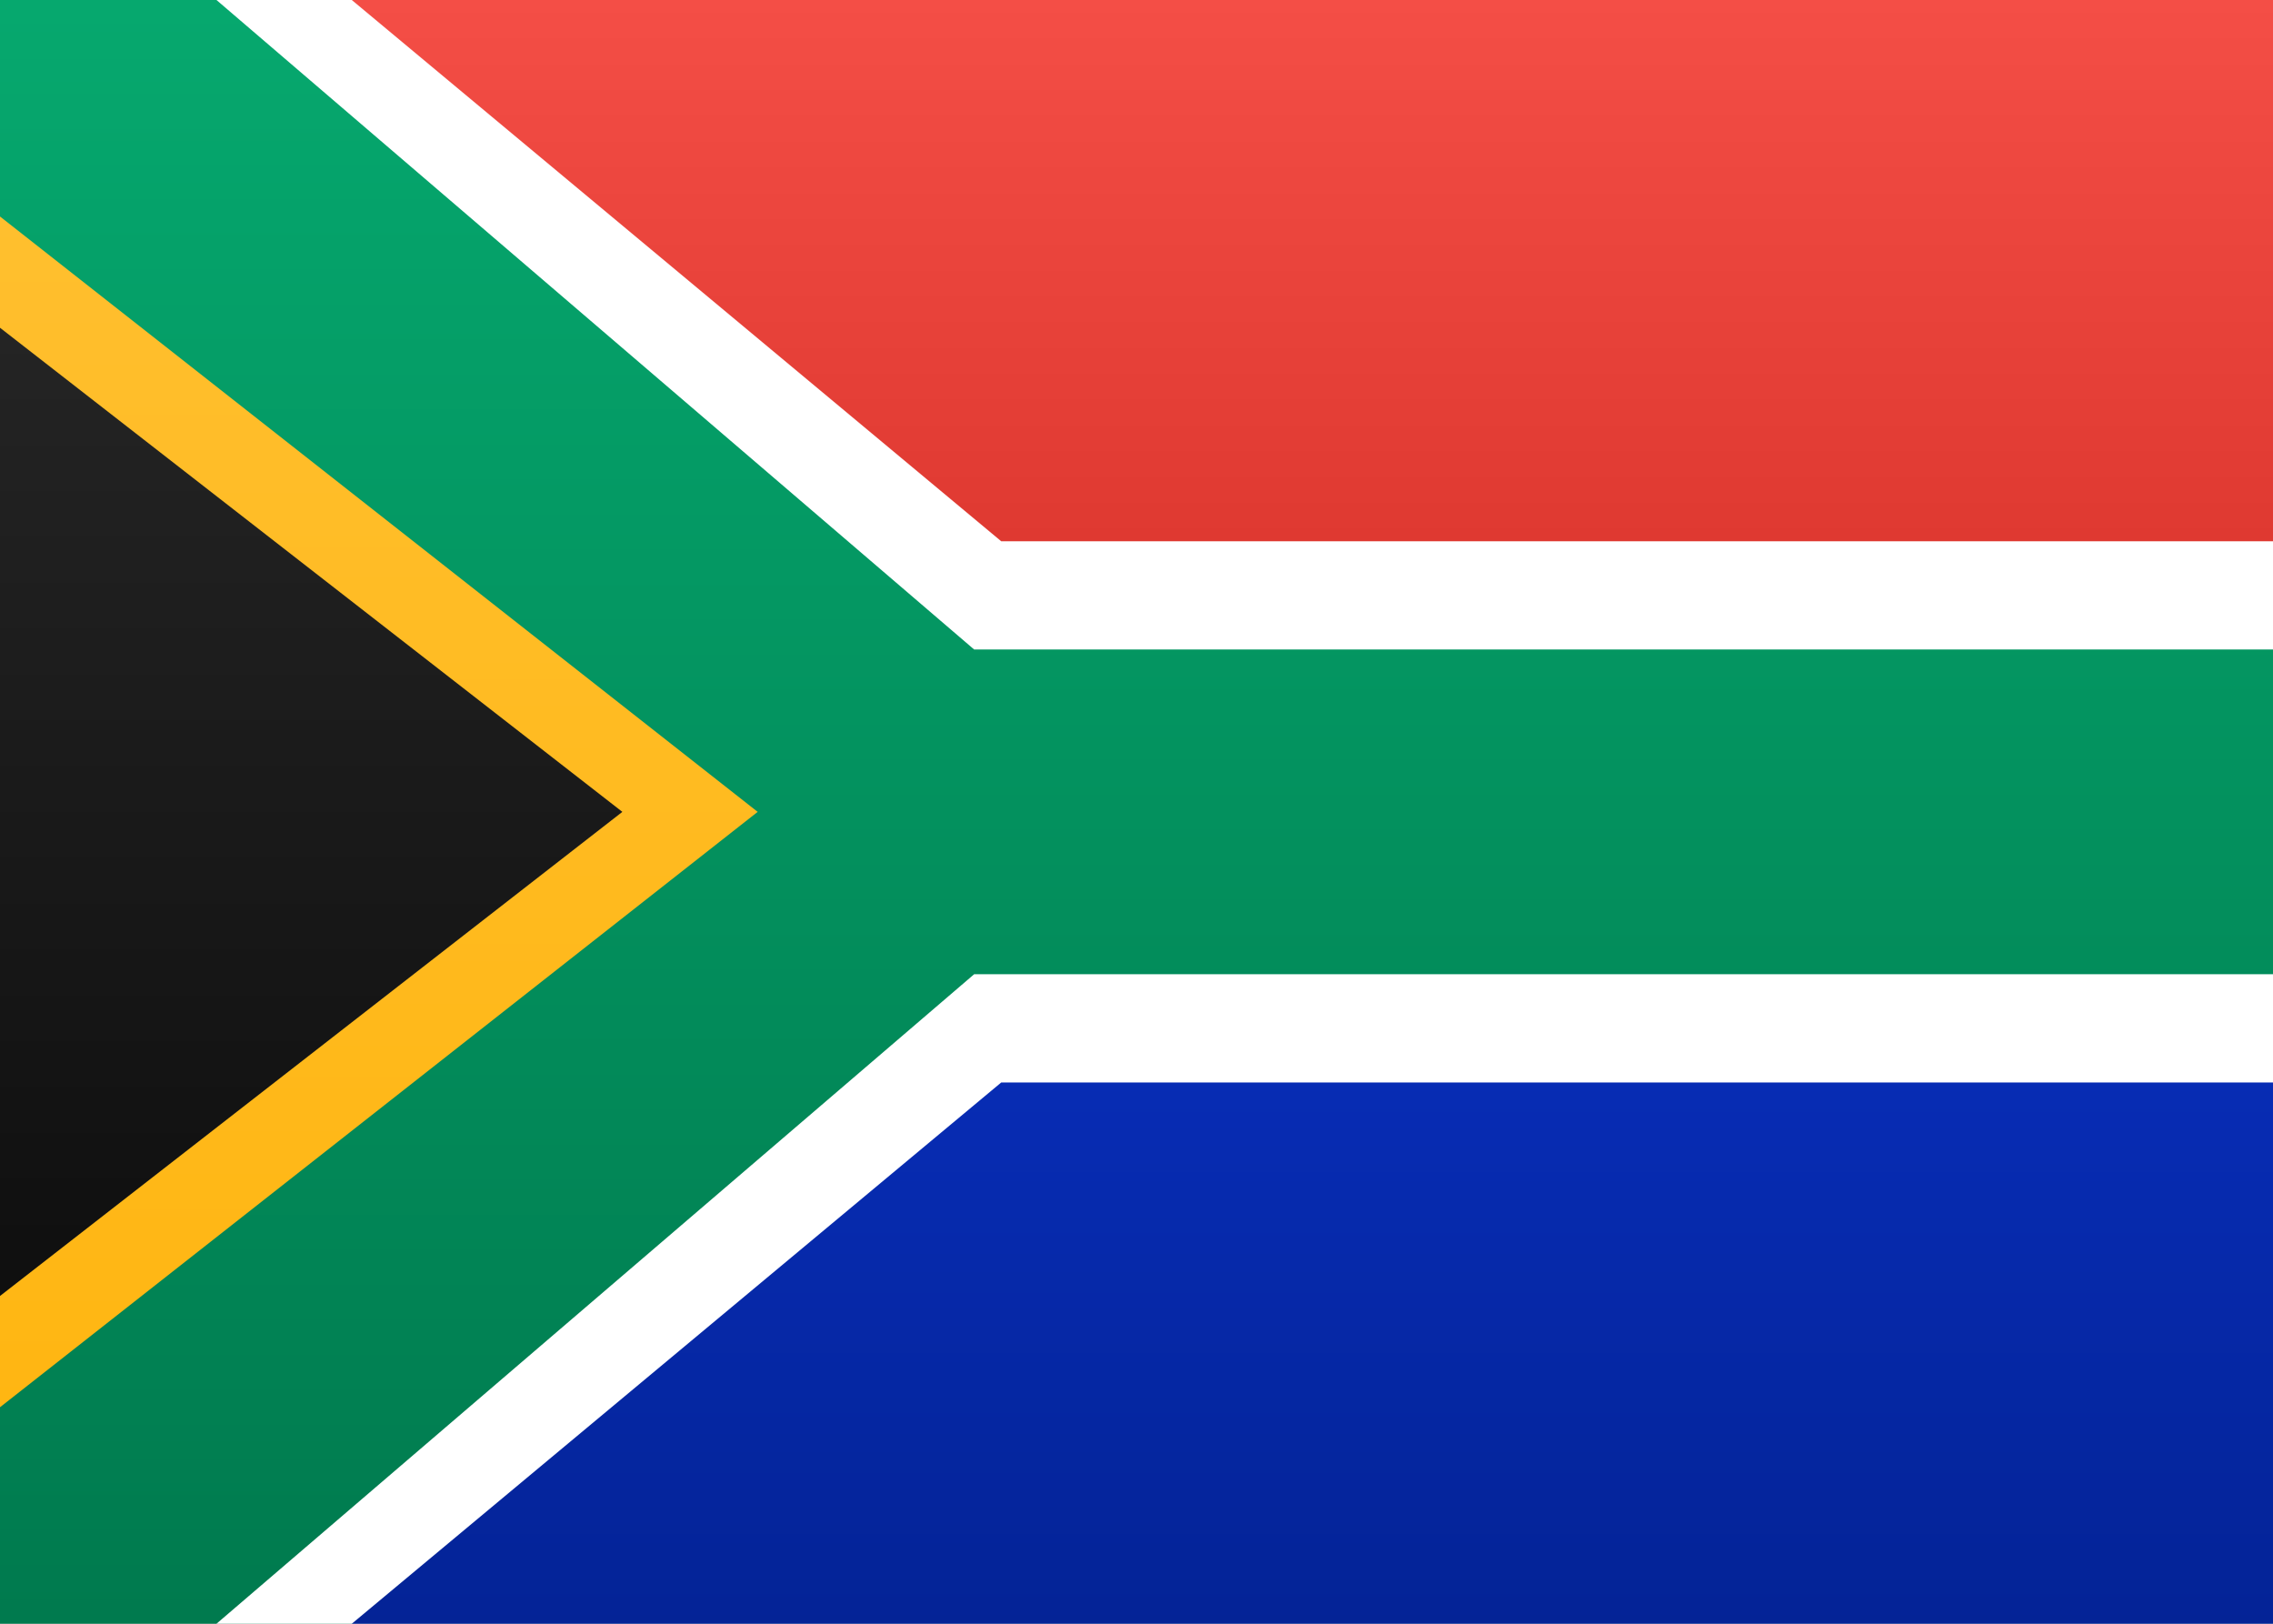
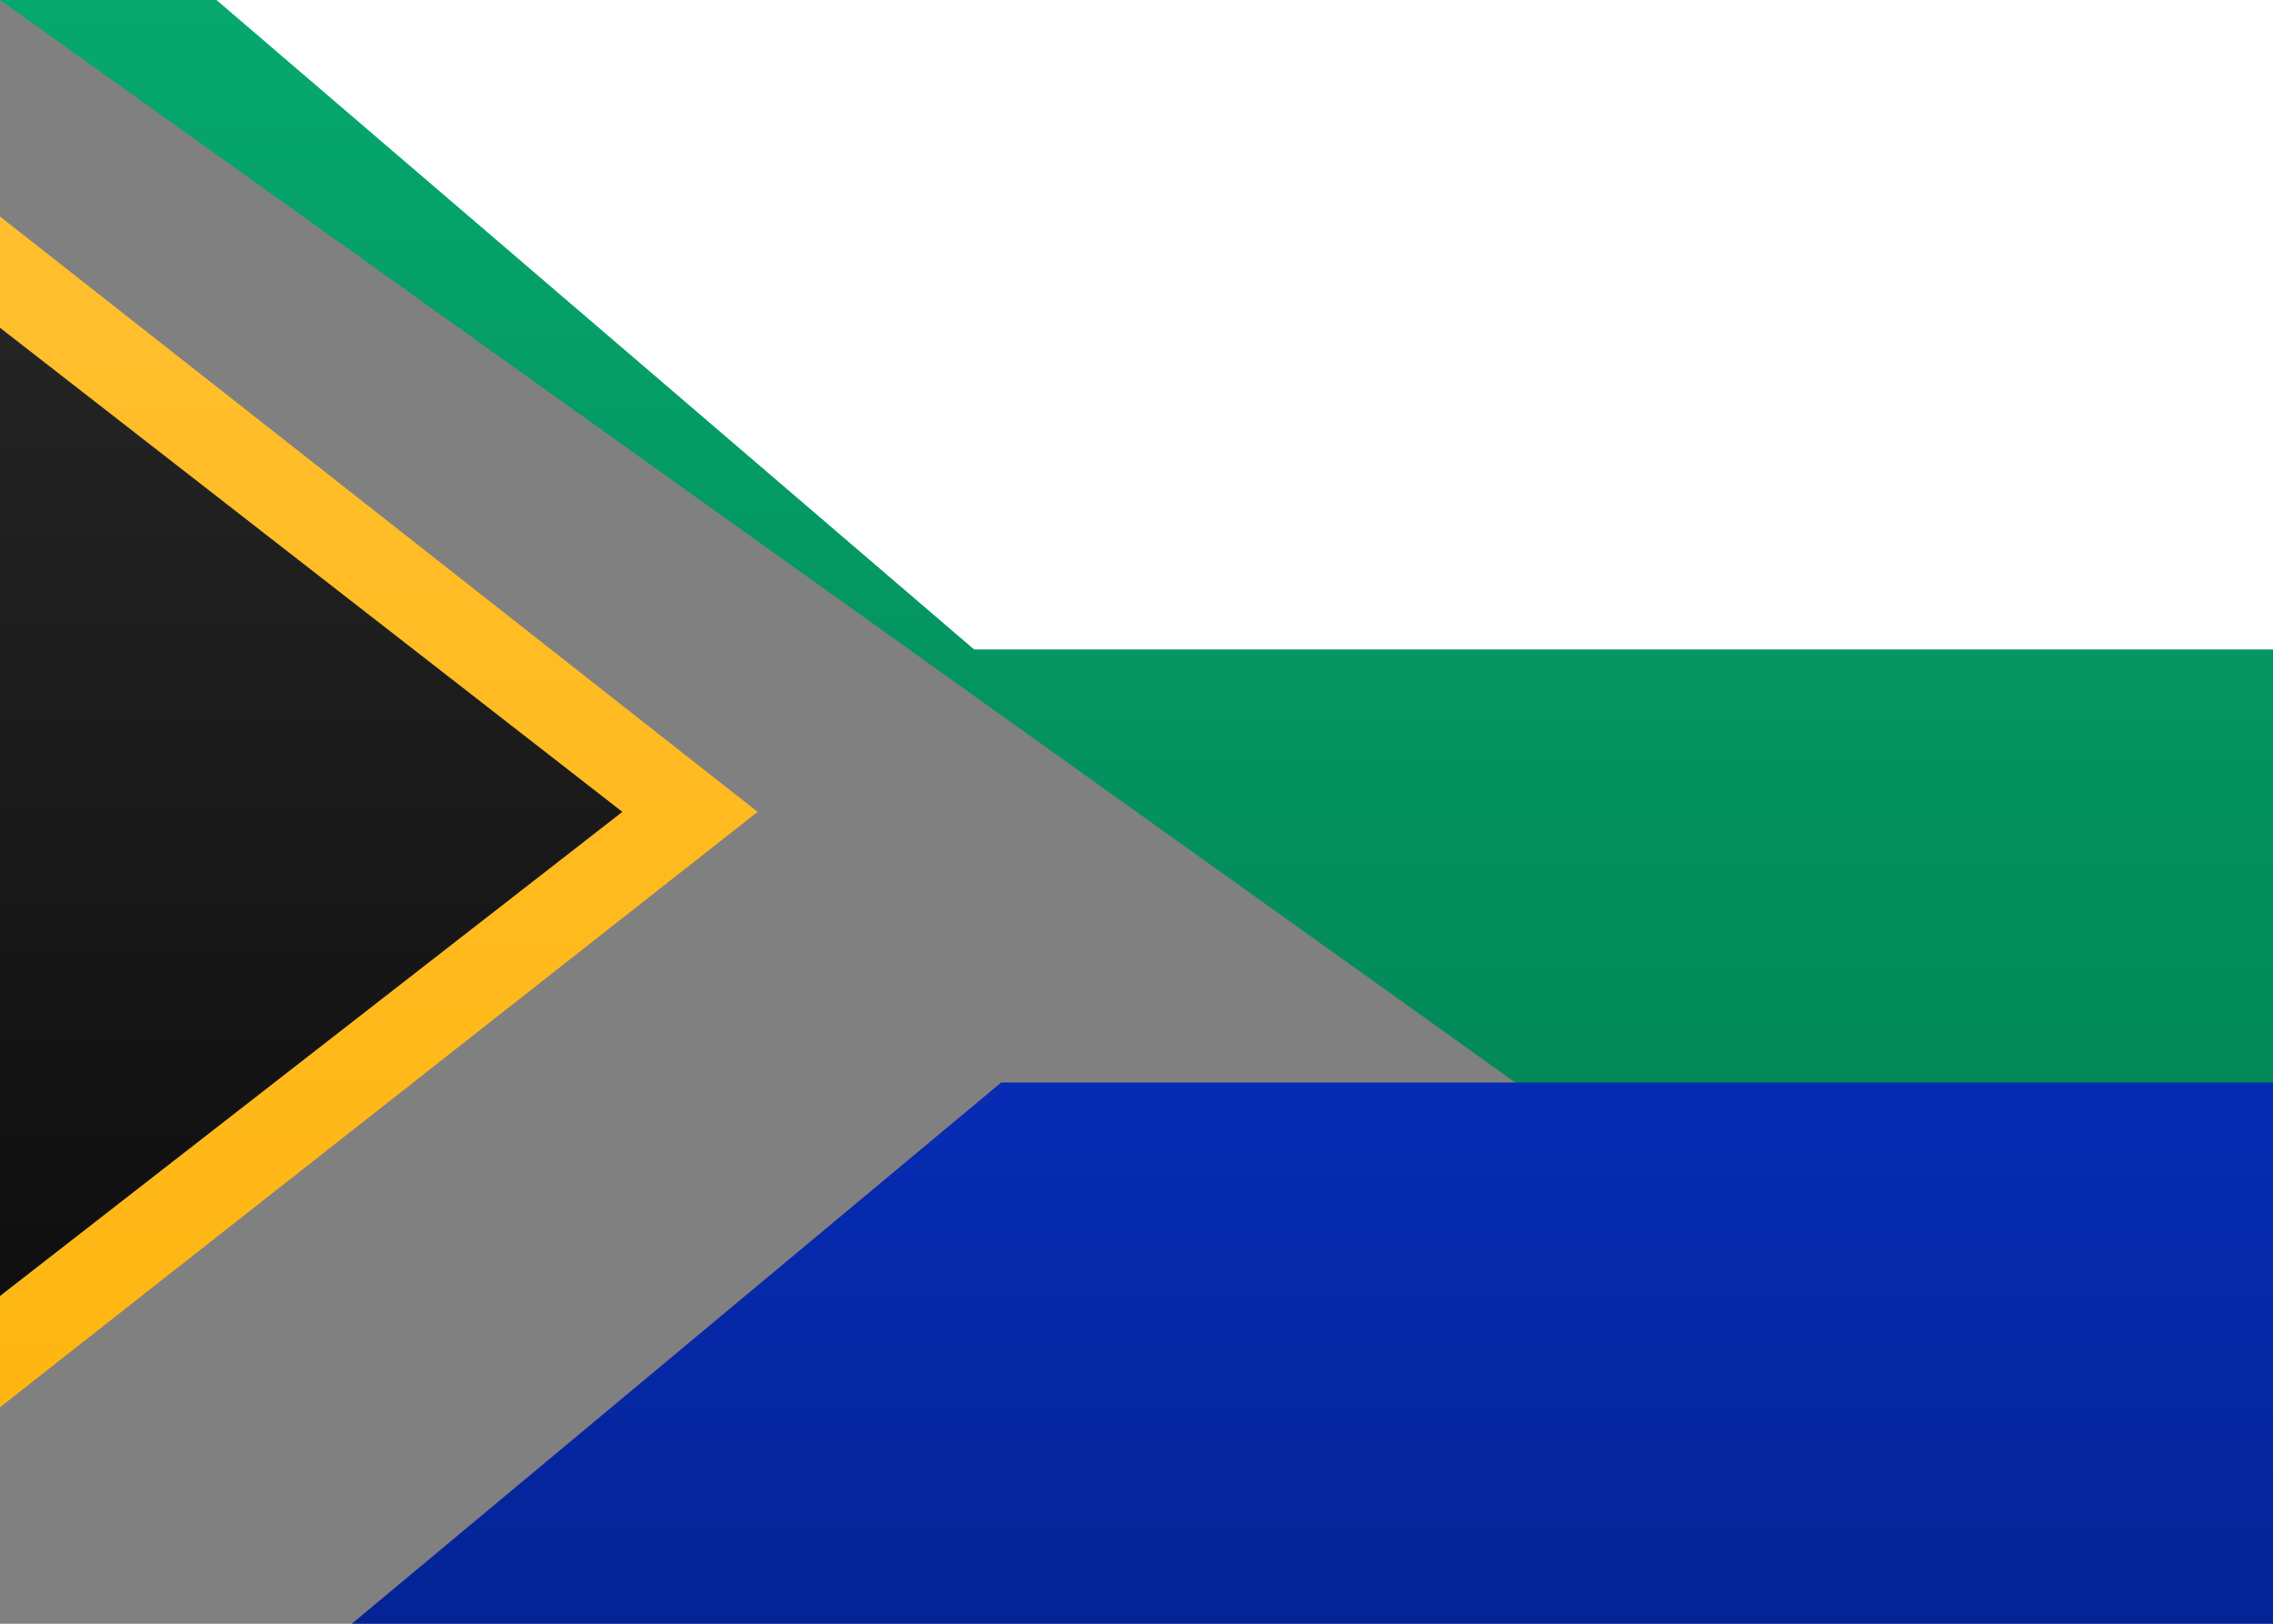
<svg xmlns="http://www.w3.org/2000/svg" width="21" height="15">
  <rect width="100%" height="100%" fill="#808080" stroke="none" />
  <defs>
    <linearGradient x1="50%" y1="0%" x2="50%" y2="100%" id="a">
      <stop stop-color="#FFF" offset="0%" />
      <stop stop-color="#F0F0F0" offset="100%" />
    </linearGradient>
    <linearGradient x1="50%" y1="0%" x2="50%" y2="100%" id="b">
      <stop stop-color="#06A86E" offset="0%" />
      <stop stop-color="#007A4E" offset="100%" />
    </linearGradient>
    <linearGradient x1="50%" y1="0%" x2="50%" y2="100%" id="c">
      <stop stop-color="#FFBF2E" offset="0%" />
      <stop stop-color="#FFB612" offset="100%" />
    </linearGradient>
    <linearGradient x1="50%" y1="0%" x2="50%" y2="100%" id="d">
      <stop stop-color="#262626" offset="0%" />
      <stop stop-color="#0D0D0D" offset="100%" />
    </linearGradient>
    <linearGradient x1="50%" y1="0%" x2="50%" y2="100%" id="e">
      <stop stop-color="#F44E46" offset="0%" />
      <stop stop-color="#DF3931" offset="100%" />
    </linearGradient>
    <linearGradient x1="50%" y1="0%" x2="50%" y2="100%" id="f">
      <stop stop-color="#072CB4" offset="0%" />
      <stop stop-color="#042396" offset="100%" />
    </linearGradient>
  </defs>
  <g fill="none" fill-rule="evenodd">
-     <path fill="url(#a)" d="M0 0h21v15H0z" />
-     <path fill="url(#b)" d="M0 0h21v15H0z" />
+     <path fill="url(#b)" d="M0 0h21v15z" />
    <path fill="url(#c)" d="M0 2l7 5.5L0 13z" />
    <path fill="url(#d)" d="M-1 2.25L5.75 7.5-1 12.75z" />
    <path fill="#FFF" d="M9 6L2 0h19v6z" />
-     <path fill="url(#e)" d="M9.25 5l-6-5H21v5z" />
-     <path fill="#FFF" d="M2 15h19V9H9z" />
    <path fill="url(#f)" d="M3.25 15H21v-5H9.25z" />
  </g>
</svg>